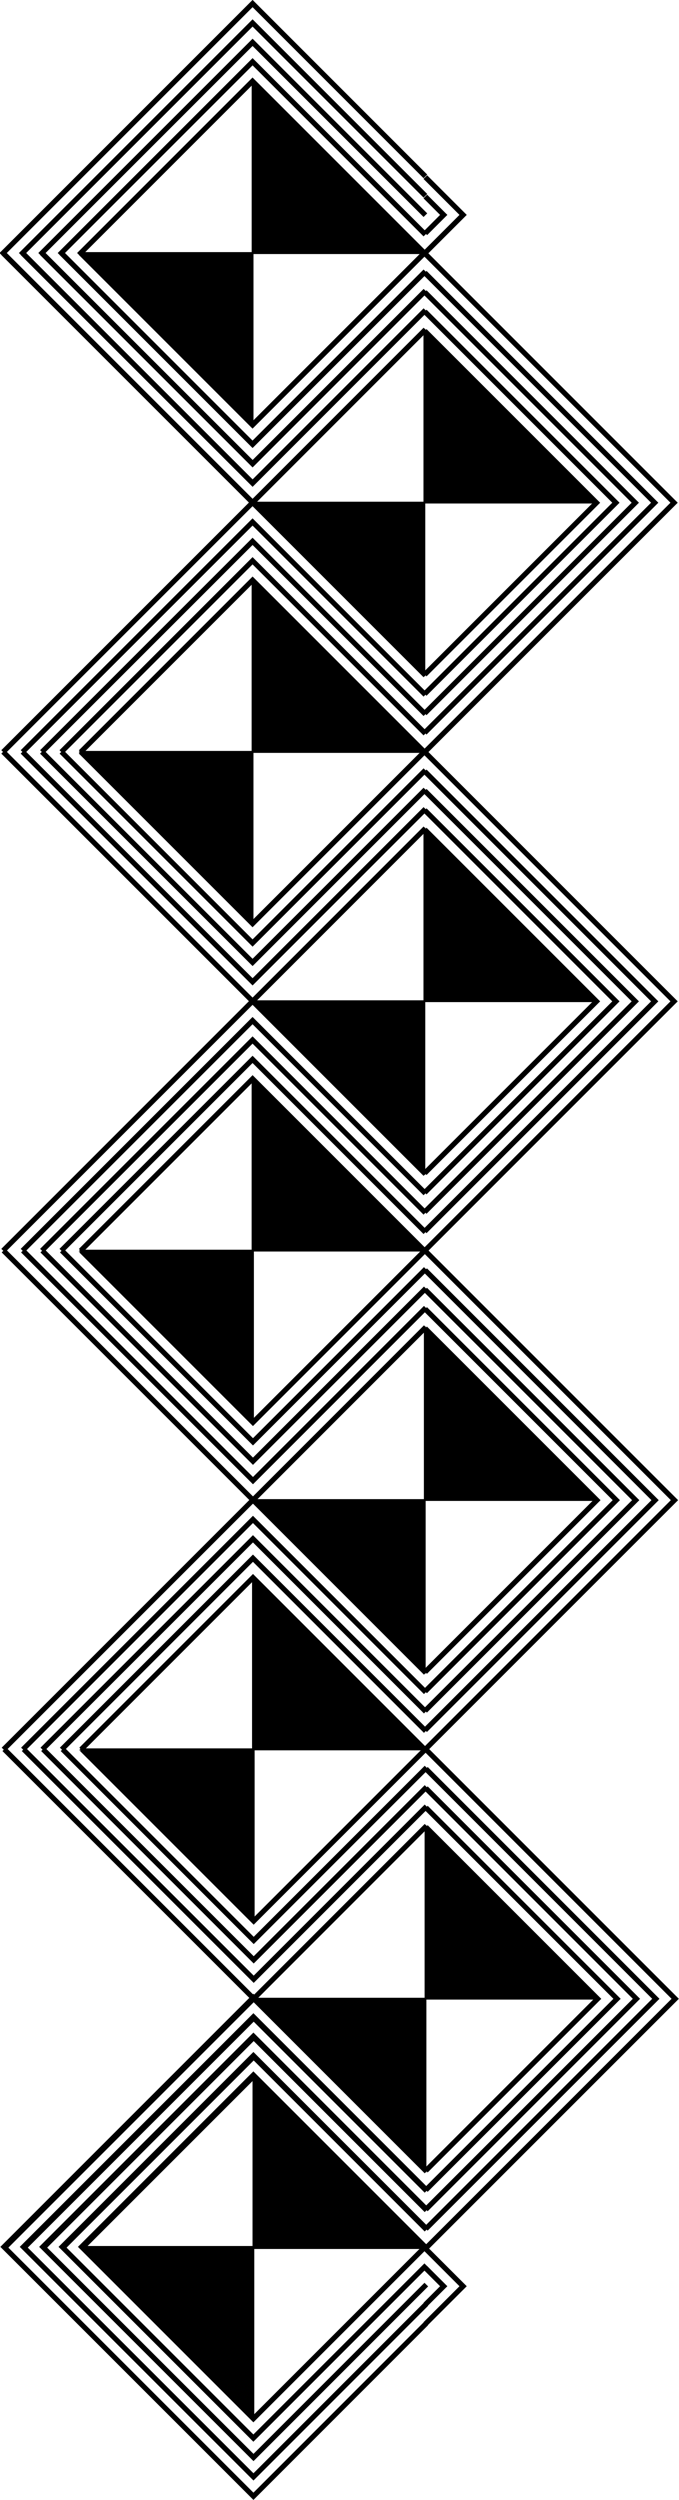
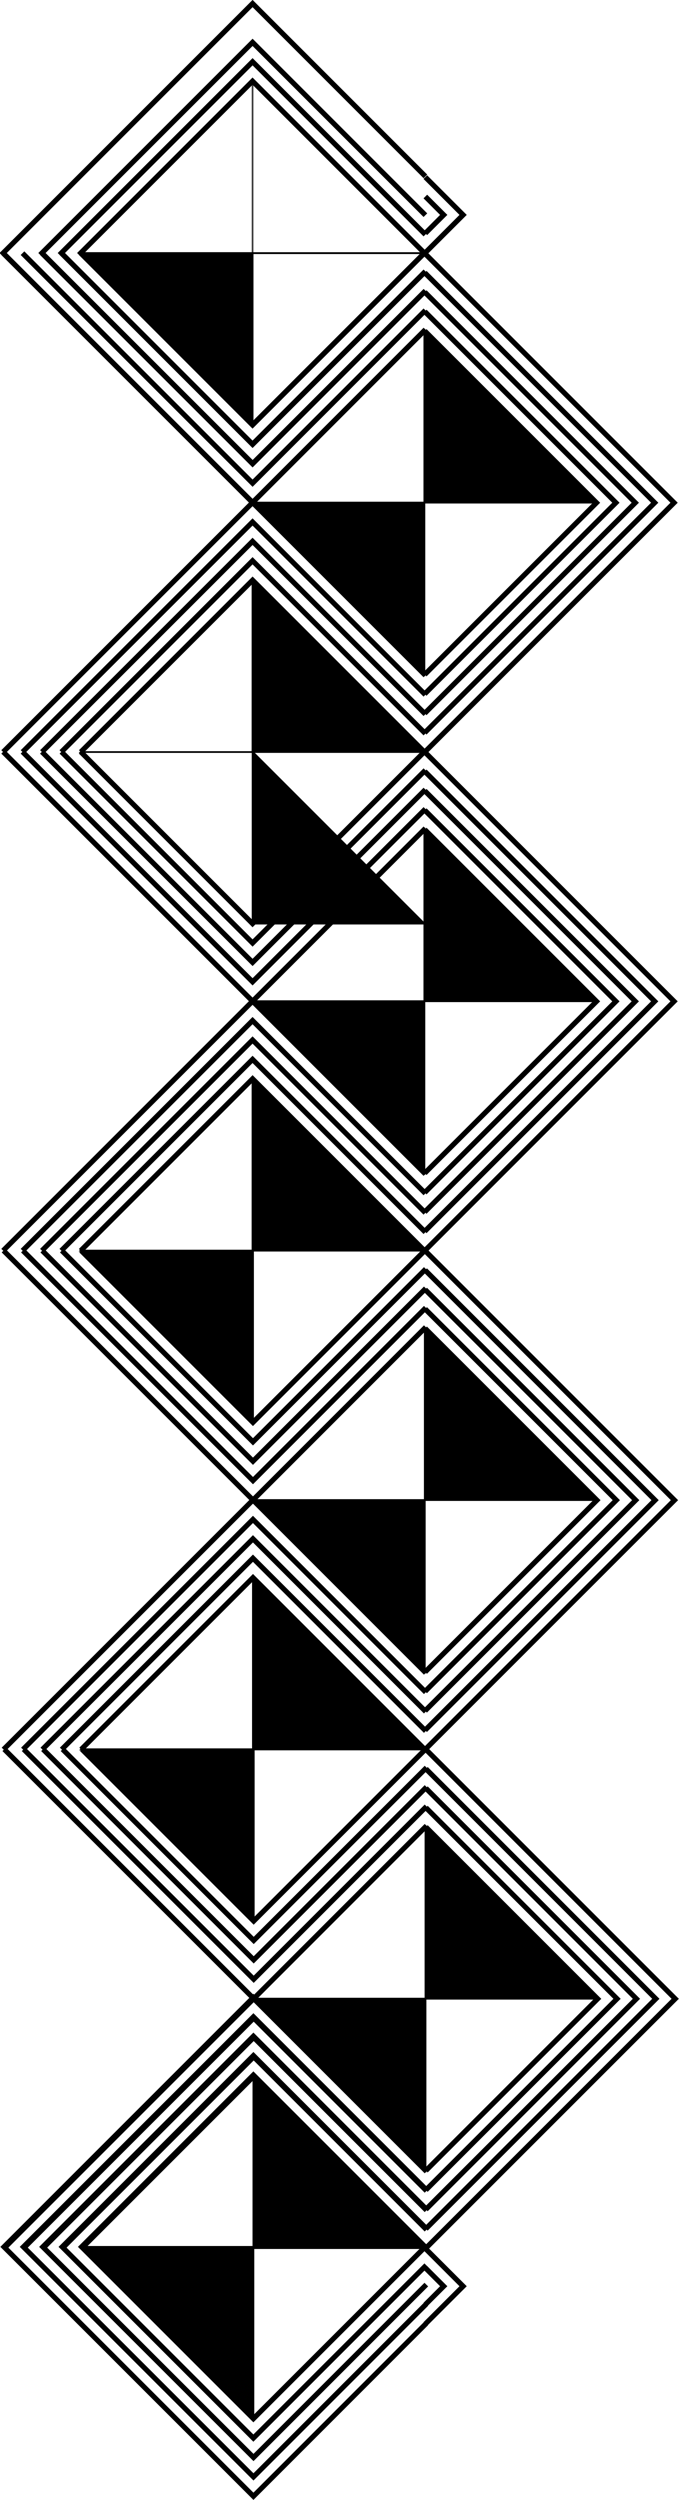
<svg xmlns="http://www.w3.org/2000/svg" xmlns:ns1="http://sodipodi.sourceforge.net/DTD/sodipodi-0.dtd" xmlns:ns2="http://www.inkscape.org/namespaces/inkscape" id="svg3253" ns1:docname="African pattern horizontal.svg" viewBox="0 0 99.015 364.5" version="1.1" ns2:version="0.47+devel r9311">
  <ns1:namedview id="base" bordercolor="#666666" ns2:pageshadow="2" ns2:window-y="434" pagecolor="#ffffff" ns2:window-height="436" ns2:window-maximized="0" ns2:zoom="0.35" ns2:window-x="58" showgrid="false" borderopacity="1.0" ns2:current-layer="layer1" ns2:cx="121.64857" ns2:cy="56.531531" ns2:window-width="550" ns2:pageopacity="0.0" ns2:document-units="px" />
  <g id="layer1" ns2:label="Layer 1" ns2:groupmode="layer" transform="translate(-253.35 -224.4)">
    <g id="g3979" transform="matrix(0 -1 1 0 -2284.3 1352.5)">
      <g id="g4075" transform="matrix(.25 0 0 .25 682.84 2073.9)">
        <g id="g4376" transform="matrix(1 0 0 -1 -271.14 4473.1)">
          <path id="path4378" ns2:connector-curvature="0" style="stroke:#000000;stroke-width:3;fill:none" transform="translate(170.87 1147.9)" d="m558.72 1222.1-10.719-10.719-0.707 0.707-0.707 0.707-9.311 9.311" />
          <path id="path4380" ns2:connector-curvature="0" style="stroke:#000000;stroke-width:3;fill:none" transform="translate(170.87 1147.9)" d="m570.03 1222.1-22.031-22.031-0.707 0.707-0.707 0.707-20.623 20.623" />
        </g>
        <g id="g4331" transform="matrix(1 0 0 -1 936.84 4473.1)">
          <path id="path4333" d="m558.72 1222.1-10.719-10.719-0.707 0.707-0.707 0.707-9.311 9.311" style="stroke:#000000;stroke-width:3;fill:none" ns2:connector-curvature="0" transform="translate(170.87 1147.9)" />
          <path id="path4335" d="m570.03 1222.1-22.031-22.031-0.707 0.707-0.707 0.707-20.623 20.623" style="stroke:#000000;stroke-width:3;fill:none" ns2:connector-curvature="0" transform="translate(170.87 1147.9)" />
        </g>
        <g id="g4205" transform="matrix(1 0 0 -1 -68.513 4110.4)">
          <g id="g3803" transform="matrix(-1 0 0 1 2416.2 964.47)">
            <g id="g3805" transform="translate(536.09 -472.14)">
              <path id="path3807" style="stroke:#000000;fill:#000000" d="m905.36 834.99h100.22l-100.22 100.22v-100.22z" ns1:nodetypes="cccccc" ns2:connector-curvature="0" transform="translate(0 680.31)" />
              <path id="path3809" style="opacity:.75;stroke:#000000;fill:none" d="m1005.6 834.99h-100.22v-100.22l100.22 100.22z" ns1:nodetypes="cccc" ns2:connector-curvature="0" transform="translate(0 680.31)" />
              <path id="path3811" style="stroke:#000000;fill:#000000" d="m905.36 834.99h-100.22l100.22-100.22v100.22z" ns1:nodetypes="ccccc" ns2:connector-curvature="0" transform="translate(0 680.31)" />
-               <path id="path3813" style="opacity:.75;stroke:#000000;fill:none" d="m805.14 834.99h100.22v100.22l-100.22-100.22z" ns1:nodetypes="cccc" ns2:connector-curvature="0" transform="translate(0 680.31)" />
            </g>
            <g id="g3815">
              <path id="path3817" style="stroke:#000000;fill:#000000" d="m905.36 834.99h100.22l-100.22 100.22v-100.22z" ns1:nodetypes="cccccc" transform="translate(390.62 308.38)" ns2:connector-curvature="0" />
              <path id="path3819" style="stroke:#000000;fill:none" d="m1005.6 834.99h-100.22v-100.22l100.22 100.22z" ns1:nodetypes="cccc" transform="translate(390.62 308.38)" ns2:connector-curvature="0" />
              <path id="path3821" style="stroke:#000000;stroke-width:3;fill:none" d="m548.01 1222.7l100.22 100.22-100.22 100.22" ns1:nodetypes="ccccc" ns2:connector-curvature="0" transform="translate(747.97 -179.53)" />
              <path id="path3823" style="stroke:#000000;stroke-width:3;fill:none" d="m548.02 1434.4 111.52-111.5-100.82-100.8" ns1:nodetypes="ccc" ns2:connector-curvature="0" transform="translate(747.97 -179.53)" />
              <path id="path3825" style="stroke:#000000;stroke-width:3;fill:none" d="m548.02 1445.8 122.84-122.9-100.83-100.8" ns1:nodetypes="ccc" ns2:connector-curvature="0" transform="translate(747.97 -179.53)" />
              <path id="path3827" style="stroke:#000000;stroke-width:3;fill:none" d="m548.02 1457.1 134.15-134.2-100.83-100.8" ns1:nodetypes="ccc" ns2:connector-curvature="0" transform="translate(747.97 -179.53)" />
              <path id="path3829" style="stroke:#000000;stroke-width:3;fill:none" d="m548.02 1468.4 145.47-145.5-100.84-100.8" ns1:nodetypes="ccc" ns2:connector-curvature="0" transform="translate(747.97 -179.53)" />
            </g>
            <path id="path3831" style="stroke:#000000;fill:#000000" d="m905.36 834.99h-100.22l100.22-100.22v100.22z" ns1:nodetypes="ccccc" ns2:connector-curvature="0" transform="translate(681.57 308.4)" />
            <path id="path3833" style="stroke:#000000;fill:none" d="m805.14 834.99h100.22v100.22l-100.22-100.22z" ns1:nodetypes="cccc" ns2:connector-curvature="0" transform="translate(681.57 308.4)" />
            <path id="path3835" style="stroke:#000000;stroke-width:3;fill:none" d="m548.01 1423.1-100.22-100.22 100.22-100.22" ns1:nodetypes="ccccc" transform="translate(1038.9 -179.52)" ns2:connector-curvature="0" />
            <path id="path3837" style="stroke:#000000;stroke-width:3;fill:none" d="m537.27 1222.1-100.8 100.8l111.55 111.55" ns1:nodetypes="ccc" transform="translate(1038.9 -179.52)" ns2:connector-curvature="0" />
            <path id="path3839" style="stroke:#000000;stroke-width:3;fill:none" d="m525.96 1222.1-100.8 100.8c40.953 40.953 81.907 81.906 122.86 122.86" ns1:nodetypes="ccc" transform="translate(1038.9 -179.52)" ns2:connector-curvature="0" />
            <path id="path3841" style="stroke:#000000;stroke-width:3;fill:none" d="m514.65 1222.1-100.8 100.8c44.725 44.724 89.449 89.449 134.17 134.17" ns1:nodetypes="ccc" transform="translate(1038.9 -179.52)" ns2:connector-curvature="0" />
            <path id="path3843" style="stroke:#000000;stroke-width:3;fill:none" d="m503.34 1222.1-100.81 100.8c48.496 48.496 96.992 96.991 145.49 145.49" ns1:nodetypes="ccc" transform="translate(1038.9 -179.52)" ns2:connector-curvature="0" />
            <path id="path3845" style="stroke:#000000;stroke-width:3;fill:none" d="m702.31 1088.6h-205.75v1 1 203.72m197.75-197.72h-189.75v1 1 187.72m181.75-181.72h-173.75v1 1 171.72m165.75-165.72h-157.75v1 1 155.72m8.009-7.993v-141.73h141.73" ns1:nodetypes="ccccccccccccccccccccccc" ns2:connector-curvature="0" transform="matrix(.707 .707 -.707 .707 1860.1 -223.2)" />
          </g>
          <g id="g3847" transform="matrix(-1 0 0 1 2125.4 964.04)">
            <g id="g3849" transform="translate(536.09 -472.14)">
              <path id="path3851" style="stroke:#000000;fill:#000000" d="m905.36 834.99h100.22l-100.22 100.22v-100.22z" ns1:nodetypes="cccccc" ns2:connector-curvature="0" transform="translate(0 680.31)" />
              <path id="path3853" style="opacity:.75;stroke:#000000;fill:none" d="m1005.6 834.99h-100.22v-100.22l100.22 100.22z" ns1:nodetypes="cccc" ns2:connector-curvature="0" transform="translate(0 680.31)" />
              <path id="path3855" style="stroke:#000000;fill:#000000" d="m905.36 834.99h-100.22l100.22-100.22v100.22z" ns1:nodetypes="ccccc" ns2:connector-curvature="0" transform="translate(0 680.31)" />
              <path id="path3857" style="opacity:.75;stroke:#000000;fill:none" d="m805.14 834.99h100.22v100.22l-100.22-100.22z" ns1:nodetypes="cccc" ns2:connector-curvature="0" transform="translate(0 680.31)" />
            </g>
            <g id="g3859">
              <path id="path3861" style="stroke:#000000;fill:#000000" d="m905.36 834.99h100.22l-100.22 100.22v-100.22z" ns1:nodetypes="cccccc" transform="translate(390.62 308.38)" ns2:connector-curvature="0" />
              <path id="path3863" style="stroke:#000000;fill:none" d="m1005.6 834.99h-100.22v-100.22l100.22 100.22z" ns1:nodetypes="cccc" transform="translate(390.62 308.38)" ns2:connector-curvature="0" />
              <path id="path3865" style="stroke:#000000;stroke-width:3;fill:none" d="m548.01 1222.7l100.22 100.22-100.22 100.22" ns1:nodetypes="ccccc" ns2:connector-curvature="0" transform="translate(747.97 -179.53)" />
              <path id="path3867" style="stroke:#000000;stroke-width:3;fill:none" d="m548.02 1434.4 111.52-111.5-100.82-100.8" ns1:nodetypes="ccc" ns2:connector-curvature="0" transform="translate(747.97 -179.53)" />
              <path id="path3869" style="stroke:#000000;stroke-width:3;fill:none" d="m548.02 1445.8 122.84-122.9-100.83-100.8" ns1:nodetypes="ccc" ns2:connector-curvature="0" transform="translate(747.97 -179.53)" />
              <path id="path3871" style="stroke:#000000;stroke-width:3;fill:none" d="m548.02 1457.1 134.15-134.2-100.83-100.8" ns1:nodetypes="ccc" ns2:connector-curvature="0" transform="translate(747.97 -179.53)" />
              <path id="path3873" style="stroke:#000000;stroke-width:3;fill:none" d="m548.02 1468.4 145.47-145.5-100.84-100.8" ns1:nodetypes="ccc" ns2:connector-curvature="0" transform="translate(747.97 -179.53)" />
            </g>
            <path id="path3875" style="stroke:#000000;fill:#000000" d="m905.36 834.99h-100.22l100.22-100.22v100.22z" ns1:nodetypes="ccccc" ns2:connector-curvature="0" transform="translate(681.57 308.4)" />
            <path id="path3877" style="stroke:#000000;fill:none" d="m805.14 834.99h100.22v100.22l-100.22-100.22z" ns1:nodetypes="cccc" ns2:connector-curvature="0" transform="translate(681.57 308.4)" />
            <path id="path3879" style="stroke:#000000;stroke-width:3;fill:none" d="m548.01 1423.1-100.22-100.22 100.22-100.22" ns1:nodetypes="ccccc" transform="translate(1038.9 -179.52)" ns2:connector-curvature="0" />
            <path id="path3881" style="stroke:#000000;stroke-width:3;fill:none" d="m537.27 1222.1-100.8 100.8l111.55 111.55" ns1:nodetypes="ccc" transform="translate(1038.9 -179.52)" ns2:connector-curvature="0" />
            <path id="path3883" style="stroke:#000000;stroke-width:3;fill:none" d="m525.96 1222.1-100.8 100.8c40.953 40.953 81.907 81.906 122.86 122.86" ns1:nodetypes="ccc" transform="translate(1038.9 -179.52)" ns2:connector-curvature="0" />
            <path id="path3885" style="stroke:#000000;stroke-width:3;fill:none" d="m514.65 1222.1-100.8 100.8c44.725 44.724 89.449 89.449 134.17 134.17" ns1:nodetypes="ccc" transform="translate(1038.9 -179.52)" ns2:connector-curvature="0" />
            <path id="path3887" style="stroke:#000000;stroke-width:3;fill:none" d="m503.34 1222.1-100.81 100.8c48.496 48.496 96.992 96.991 145.49 145.49" ns1:nodetypes="ccc" transform="translate(1038.9 -179.52)" ns2:connector-curvature="0" />
            <path id="path3889" style="stroke:#000000;stroke-width:3;fill:none" d="m702.31 1088.6h-205.75v1 1 203.72m197.75-197.72h-189.75v1 1 187.72m181.75-181.72h-173.75v1 1 171.72m165.75-165.72h-157.75v1 1 155.72m8.009-7.993v-141.73h141.73" ns1:nodetypes="ccccccccccccccccccccccc" ns2:connector-curvature="0" transform="matrix(.707 .707 -.707 .707 1860.1 -223.2)" />
          </g>
          <g id="g3891" transform="matrix(-1 0 0 1 2707.1 964.7)">
            <g id="g3893" transform="translate(536.09 -472.14)">
              <path id="path3895" style="stroke:#000000;fill:#000000" d="m905.36 834.99h100.22l-100.22 100.22v-100.22z" ns1:nodetypes="cccccc" ns2:connector-curvature="0" transform="translate(0 680.31)" />
              <path id="path3897" style="opacity:.75;stroke:#000000;fill:none" d="m1005.6 834.99h-100.22v-100.22l100.22 100.22z" ns1:nodetypes="cccc" ns2:connector-curvature="0" transform="translate(0 680.31)" />
              <path id="path3899" style="stroke:#000000;fill:#000000" d="m905.36 834.99h-100.22l100.22-100.22v100.22z" ns1:nodetypes="ccccc" ns2:connector-curvature="0" transform="translate(0 680.31)" />
              <path id="path3901" style="opacity:.75;stroke:#000000;fill:none" d="m805.14 834.99h100.22v100.22l-100.22-100.22z" ns1:nodetypes="cccc" ns2:connector-curvature="0" transform="translate(0 680.31)" />
            </g>
            <g id="g3903">
-               <path id="path3905" style="stroke:#000000;fill:#000000" d="m905.36 834.99h100.22l-100.22 100.22v-100.22z" ns1:nodetypes="cccccc" transform="translate(390.62 308.38)" ns2:connector-curvature="0" />
-               <path id="path3907" style="stroke:#000000;fill:none" d="m1005.6 834.99h-100.22v-100.22l100.22 100.22z" ns1:nodetypes="cccc" transform="translate(390.62 308.38)" ns2:connector-curvature="0" />
+               <path id="path3905" style="stroke:#000000;fill:#000000" d="m905.36 834.99h100.22v-100.22z" ns1:nodetypes="cccccc" transform="translate(390.62 308.38)" ns2:connector-curvature="0" />
              <path id="path3909" style="stroke:#000000;stroke-width:3;fill:none" d="m548.01 1222.7l100.22 100.22-100.22 100.22" ns1:nodetypes="ccccc" ns2:connector-curvature="0" transform="translate(747.97 -179.53)" />
              <path id="path3911" style="stroke:#000000;stroke-width:3;fill:none" d="m548.02 1434.4 111.52-111.5-100.82-100.8" ns1:nodetypes="ccc" ns2:connector-curvature="0" transform="translate(747.97 -179.53)" />
              <path id="path3913" style="stroke:#000000;stroke-width:3;fill:none" d="m548.02 1445.8 122.84-122.9-100.83-100.8" ns1:nodetypes="ccc" ns2:connector-curvature="0" transform="translate(747.97 -179.53)" />
              <path id="path3915" style="stroke:#000000;stroke-width:3;fill:none" d="m548.02 1457.1 134.15-134.2-100.83-100.8" ns1:nodetypes="ccc" ns2:connector-curvature="0" transform="translate(747.97 -179.53)" />
              <path id="path3917" style="stroke:#000000;stroke-width:3;fill:none" d="m548.02 1468.4 145.47-145.5-100.84-100.8" ns1:nodetypes="ccc" ns2:connector-curvature="0" transform="translate(747.97 -179.53)" />
            </g>
            <path id="path3919" style="stroke:#000000;fill:#000000" d="m905.36 834.99h-100.22l100.22-100.22v100.22z" ns1:nodetypes="ccccc" ns2:connector-curvature="0" transform="translate(681.57 308.4)" />
            <path id="path3921" style="stroke:#000000;fill:none" d="m805.14 834.99h100.22v100.22l-100.22-100.22z" ns1:nodetypes="cccc" ns2:connector-curvature="0" transform="translate(681.57 308.4)" />
            <path id="path3923" style="stroke:#000000;stroke-width:3;fill:none" d="m548.01 1423.1-100.22-100.22 100.22-100.22" ns1:nodetypes="ccccc" transform="translate(1038.9 -179.52)" ns2:connector-curvature="0" />
            <path id="path3925" style="stroke:#000000;stroke-width:3;fill:none" d="m537.27 1222.1-100.8 100.8l111.55 111.55" ns1:nodetypes="ccc" transform="translate(1038.9 -179.52)" ns2:connector-curvature="0" />
            <path id="path3927" style="stroke:#000000;stroke-width:3;fill:none" d="m525.96 1222.1-100.8 100.8c40.953 40.953 81.907 81.906 122.86 122.86" ns1:nodetypes="ccc" transform="translate(1038.9 -179.52)" ns2:connector-curvature="0" />
            <path id="path3929" style="stroke:#000000;stroke-width:3;fill:none" d="m514.65 1222.1-100.8 100.8c44.725 44.724 89.449 89.449 134.17 134.17" ns1:nodetypes="ccc" transform="translate(1038.9 -179.52)" ns2:connector-curvature="0" />
            <path id="path3931" style="stroke:#000000;stroke-width:3;fill:none" d="m503.34 1222.1-100.81 100.8c48.496 48.496 96.992 96.991 145.49 145.49" ns1:nodetypes="ccc" transform="translate(1038.9 -179.52)" ns2:connector-curvature="0" />
            <path id="path3933" style="stroke:#000000;stroke-width:3;fill:none" d="m702.31 1088.6h-205.75v1 1 203.72m197.75-197.72h-189.75v1 1 187.72m181.75-181.72h-173.75v1 1 171.72m165.75-165.72h-157.75v1 1 155.72m8.009-7.993v-141.73h141.73" ns1:nodetypes="ccccccccccccccccccccccc" ns2:connector-curvature="0" transform="matrix(.707 .707 -.707 .707 1860.1 -223.2)" />
          </g>
          <g id="g3935" transform="matrix(-1 0 0 1 2997.9 964.7)">
            <g id="g3937" transform="translate(536.09 -472.14)">
              <path id="path3939" style="stroke:#000000;fill:#000000" d="m905.36 834.99h100.22l-100.22 100.22v-100.22z" ns1:nodetypes="cccccc" ns2:connector-curvature="0" transform="translate(0 680.31)" />
              <path id="path3941" style="opacity:.75;stroke:#000000;fill:none" d="m1005.6 834.99h-100.22v-100.22l100.22 100.22z" ns1:nodetypes="cccc" ns2:connector-curvature="0" transform="translate(0 680.31)" />
              <path id="path3943" style="stroke:#000000;fill:#000000" d="m905.36 834.99h-100.22l100.22-100.22v100.22z" ns1:nodetypes="ccccc" ns2:connector-curvature="0" transform="translate(0 680.31)" />
              <path id="path3945" style="opacity:.75;stroke:#000000;fill:none" d="m805.14 834.99h100.22v100.22l-100.22-100.22z" ns1:nodetypes="cccc" ns2:connector-curvature="0" transform="translate(0 680.31)" />
            </g>
            <g id="g3947">
              <path id="path3949" style="stroke:#000000;fill:#000000" d="m905.36 834.99h100.22l-100.22 100.22v-100.22z" ns1:nodetypes="cccccc" transform="translate(390.62 308.38)" ns2:connector-curvature="0" />
              <path id="path3951" style="stroke:#000000;fill:none" d="m1005.6 834.99h-100.22v-100.22l100.22 100.22z" ns1:nodetypes="cccc" transform="translate(390.62 308.38)" ns2:connector-curvature="0" />
              <path id="path3953" style="stroke:#000000;stroke-width:3;fill:none" d="m548.01 1222.7l100.22 100.22-100.22 100.22" ns1:nodetypes="ccccc" ns2:connector-curvature="0" transform="translate(747.97 -179.53)" />
              <path id="path3955" style="stroke:#000000;stroke-width:3;fill:none" d="m548.02 1434.4 111.52-111.5-100.82-100.8" ns1:nodetypes="ccc" ns2:connector-curvature="0" transform="translate(747.97 -179.53)" />
              <path id="path3957" style="stroke:#000000;stroke-width:3;fill:none" d="m548.02 1445.8 122.84-122.9-100.83-100.8" ns1:nodetypes="ccc" ns2:connector-curvature="0" transform="translate(747.97 -179.53)" />
              <path id="path3959" style="stroke:#000000;stroke-width:3;fill:none" d="m548.02 1457.1 134.15-134.2-100.83-100.8" ns1:nodetypes="ccc" ns2:connector-curvature="0" transform="translate(747.97 -179.53)" />
              <path id="path3961" style="stroke:#000000;stroke-width:3;fill:none" d="m548.02 1468.4 145.47-145.5-100.84-100.8" ns1:nodetypes="ccc" ns2:connector-curvature="0" transform="translate(747.97 -179.53)" />
            </g>
            <path id="path3963" style="stroke:#000000;fill:#000000" d="m905.36 834.99h-100.22l100.22-100.22v100.22z" ns1:nodetypes="ccccc" ns2:connector-curvature="0" transform="translate(681.57 308.4)" />
            <path id="path3965" style="stroke:#000000;fill:none" d="m805.14 834.99h100.22v100.22l-100.22-100.22z" ns1:nodetypes="cccc" ns2:connector-curvature="0" transform="translate(681.57 308.4)" />
            <path id="path3967" style="stroke:#000000;stroke-width:3;fill:none" d="m548.01 1423.1-100.22-100.22 100.22-100.22" ns1:nodetypes="ccccc" transform="translate(1038.9 -179.52)" ns2:connector-curvature="0" />
            <path id="path3969" style="stroke:#000000;stroke-width:3;fill:none" d="m537.27 1222.1-100.8 100.8l111.55 111.55" ns1:nodetypes="ccc" transform="translate(1038.9 -179.52)" ns2:connector-curvature="0" />
            <path id="path3971" style="stroke:#000000;stroke-width:3;fill:none" d="m525.96 1222.1-100.8 100.8c40.953 40.953 81.907 81.906 122.86 122.86" ns1:nodetypes="ccc" transform="translate(1038.9 -179.52)" ns2:connector-curvature="0" />
            <path id="path3973" style="stroke:#000000;stroke-width:3;fill:none" d="m514.65 1222.1-100.8 100.8c44.725 44.724 89.449 89.449 134.17 134.17" ns1:nodetypes="ccc" transform="translate(1038.9 -179.52)" ns2:connector-curvature="0" />
            <path id="path3975" style="stroke:#000000;stroke-width:3;fill:none" d="m503.34 1222.1-100.81 100.8c48.496 48.496 96.992 96.991 145.49 145.49" ns1:nodetypes="ccc" transform="translate(1038.9 -179.52)" ns2:connector-curvature="0" />
            <path id="path3977" style="stroke:#000000;stroke-width:3;fill:none" d="m702.31 1088.6h-205.75v1 1 203.72m197.75-197.72h-189.75v1 1 187.72m181.75-181.72h-173.75v1 1 171.72m165.75-165.72h-157.75v1 1 155.72m8.009-7.993v-141.73h141.73" ns1:nodetypes="ccccccccccccccccccccccc" ns2:connector-curvature="0" transform="matrix(.707 .707 -.707 .707 1860.1 -223.2)" />
          </g>
          <g id="g4093" transform="matrix(-1 0 0 1 1443.8 469.42)">
            <g id="g4095" transform="translate(-.764 122.87)">
              <path id="path4097" style="stroke:#000000;fill:#000000" d="m905.36 834.99h100.22l-100.22 100.22v-100.22z" ns1:nodetypes="cccccc" ns2:connector-curvature="0" transform="translate(0 680.31)" />
              <path id="path4099" style="opacity:.75;stroke:#000000;fill:none" d="m1005.6 834.99h-100.22v-100.22l100.22 100.22z" ns1:nodetypes="cccc" ns2:connector-curvature="0" transform="translate(0 680.31)" />
              <path id="path4101" style="stroke:#000000;fill:#000000" d="m905.36 834.99h-100.22l100.22-100.22v100.22z" ns1:nodetypes="ccccc" ns2:connector-curvature="0" transform="translate(0 680.31)" />
              <path id="path4103" style="opacity:.75;stroke:#000000;fill:none" d="m805.14 834.99h100.22v100.22l-100.22-100.22z" ns1:nodetypes="cccc" ns2:connector-curvature="0" transform="translate(0 680.31)" />
            </g>
            <g id="g4105" transform="translate(356.58 -365.05)">
              <path id="path4107" d="m548.01 1222.7 100.22 100.22-100.22 100.22-100.22-100.22 100.22-100.22" style="stroke:#000000;stroke-width:3;fill:none" ns2:connector-curvature="0" transform="translate(0 680.31)" />
              <path id="path4109" style="stroke:#000000;stroke-width:3;fill:none" d="m537.27 1222.1-100.8 100.8l111.55 111.55 2.956-2.956 108.57-108.57-100.83-100.83" ns1:nodetypes="cccccc" transform="translate(0 680.31)" ns2:connector-curvature="0" />
              <path id="path4111" style="stroke:#000000;stroke-width:3;fill:none" d="m525.96 1222.1-100.8 100.8l120.25 120.25c0.868 0.868 1.737 1.737 2.605 2.605l122.84-122.9-100.83-100.8" ns1:nodetypes="ccsccc" transform="translate(0 680.31)" ns2:connector-curvature="0" />
              <path id="path4113" d="m514.65 1222.1-100.8 100.8c44.725 44.724 89.449 89.449 134.17 134.17l134.15-134.2-100.83-100.8" style="stroke:#000000;stroke-width:3;fill:none" ns2:connector-curvature="0" transform="translate(0 680.31)" />
              <path id="path4115" d="m503.34 1222.1-100.81 100.8c48.496 48.496 96.992 96.991 145.49 145.49l145.47-145.5-100.84-100.8" style="stroke:#000000;stroke-width:3;fill:none" ns2:connector-curvature="0" transform="translate(0 680.31)" />
            </g>
          </g>
          <g id="g3176" transform="matrix(-1 0 0 1 2606.6 469.91)">
            <g id="g3178" transform="translate(-.764 122.87)">
-               <path id="path3180" style="stroke:#000000;fill:#000000" d="m905.36 834.99h100.22l-100.22 100.22v-100.22z" ns1:nodetypes="cccccc" transform="translate(0 680.31)" ns2:connector-curvature="0" />
              <path id="path3182" style="opacity:.75;stroke:#000000;fill:none" d="m1005.6 834.99h-100.22v-100.22l100.22 100.22z" ns1:nodetypes="cccc" transform="translate(0 680.31)" ns2:connector-curvature="0" />
-               <path id="path3184" style="stroke:#000000;fill:#000000" d="m905.36 834.99h-100.22l100.22-100.22v100.22z" ns1:nodetypes="ccccc" transform="translate(0 680.31)" ns2:connector-curvature="0" />
              <path id="path3186" style="opacity:.75;stroke:#000000;fill:none" d="m805.14 834.99h100.22v100.22l-100.22-100.22z" ns1:nodetypes="cccc" transform="translate(0 680.31)" ns2:connector-curvature="0" />
            </g>
            <g id="g3188" transform="translate(356.58 -365.05)">
              <path id="path3190" ns2:connector-curvature="0" style="stroke:#000000;stroke-width:3;fill:none" transform="translate(0 680.31)" d="m548.01 1222.7 100.22 100.22-100.22 100.22-100.22-100.22 100.22-100.22" />
              <path id="path3192" style="stroke:#000000;stroke-width:3;fill:none" d="m537.27 1222.1-100.8 100.8l111.55 111.55 2.956-2.956 108.57-108.57-100.83-100.83" ns1:nodetypes="cccccc" ns2:connector-curvature="0" transform="translate(0 680.31)" />
              <path id="path3194" style="stroke:#000000;stroke-width:3;fill:none" d="m525.96 1222.1-100.8 100.8l120.25 120.25c0.868 0.868 1.737 1.737 2.605 2.605l122.84-122.9-100.83-100.8" ns1:nodetypes="ccsccc" ns2:connector-curvature="0" transform="translate(0 680.31)" />
-               <path id="path3196" ns2:connector-curvature="0" style="stroke:#000000;stroke-width:3;fill:none" transform="translate(0 680.31)" d="m514.65 1222.1-100.8 100.8c44.725 44.724 89.449 89.449 134.17 134.17l134.15-134.2-100.83-100.8" />
              <path id="path3198" ns2:connector-curvature="0" style="stroke:#000000;stroke-width:3;fill:none" transform="translate(0 680.31)" d="m503.34 1222.1-100.81 100.8c48.496 48.496 96.992 96.991 145.49 145.49l145.47-145.5-100.84-100.8" />
            </g>
          </g>
        </g>
      </g>
    </g>
  </g>
</svg>